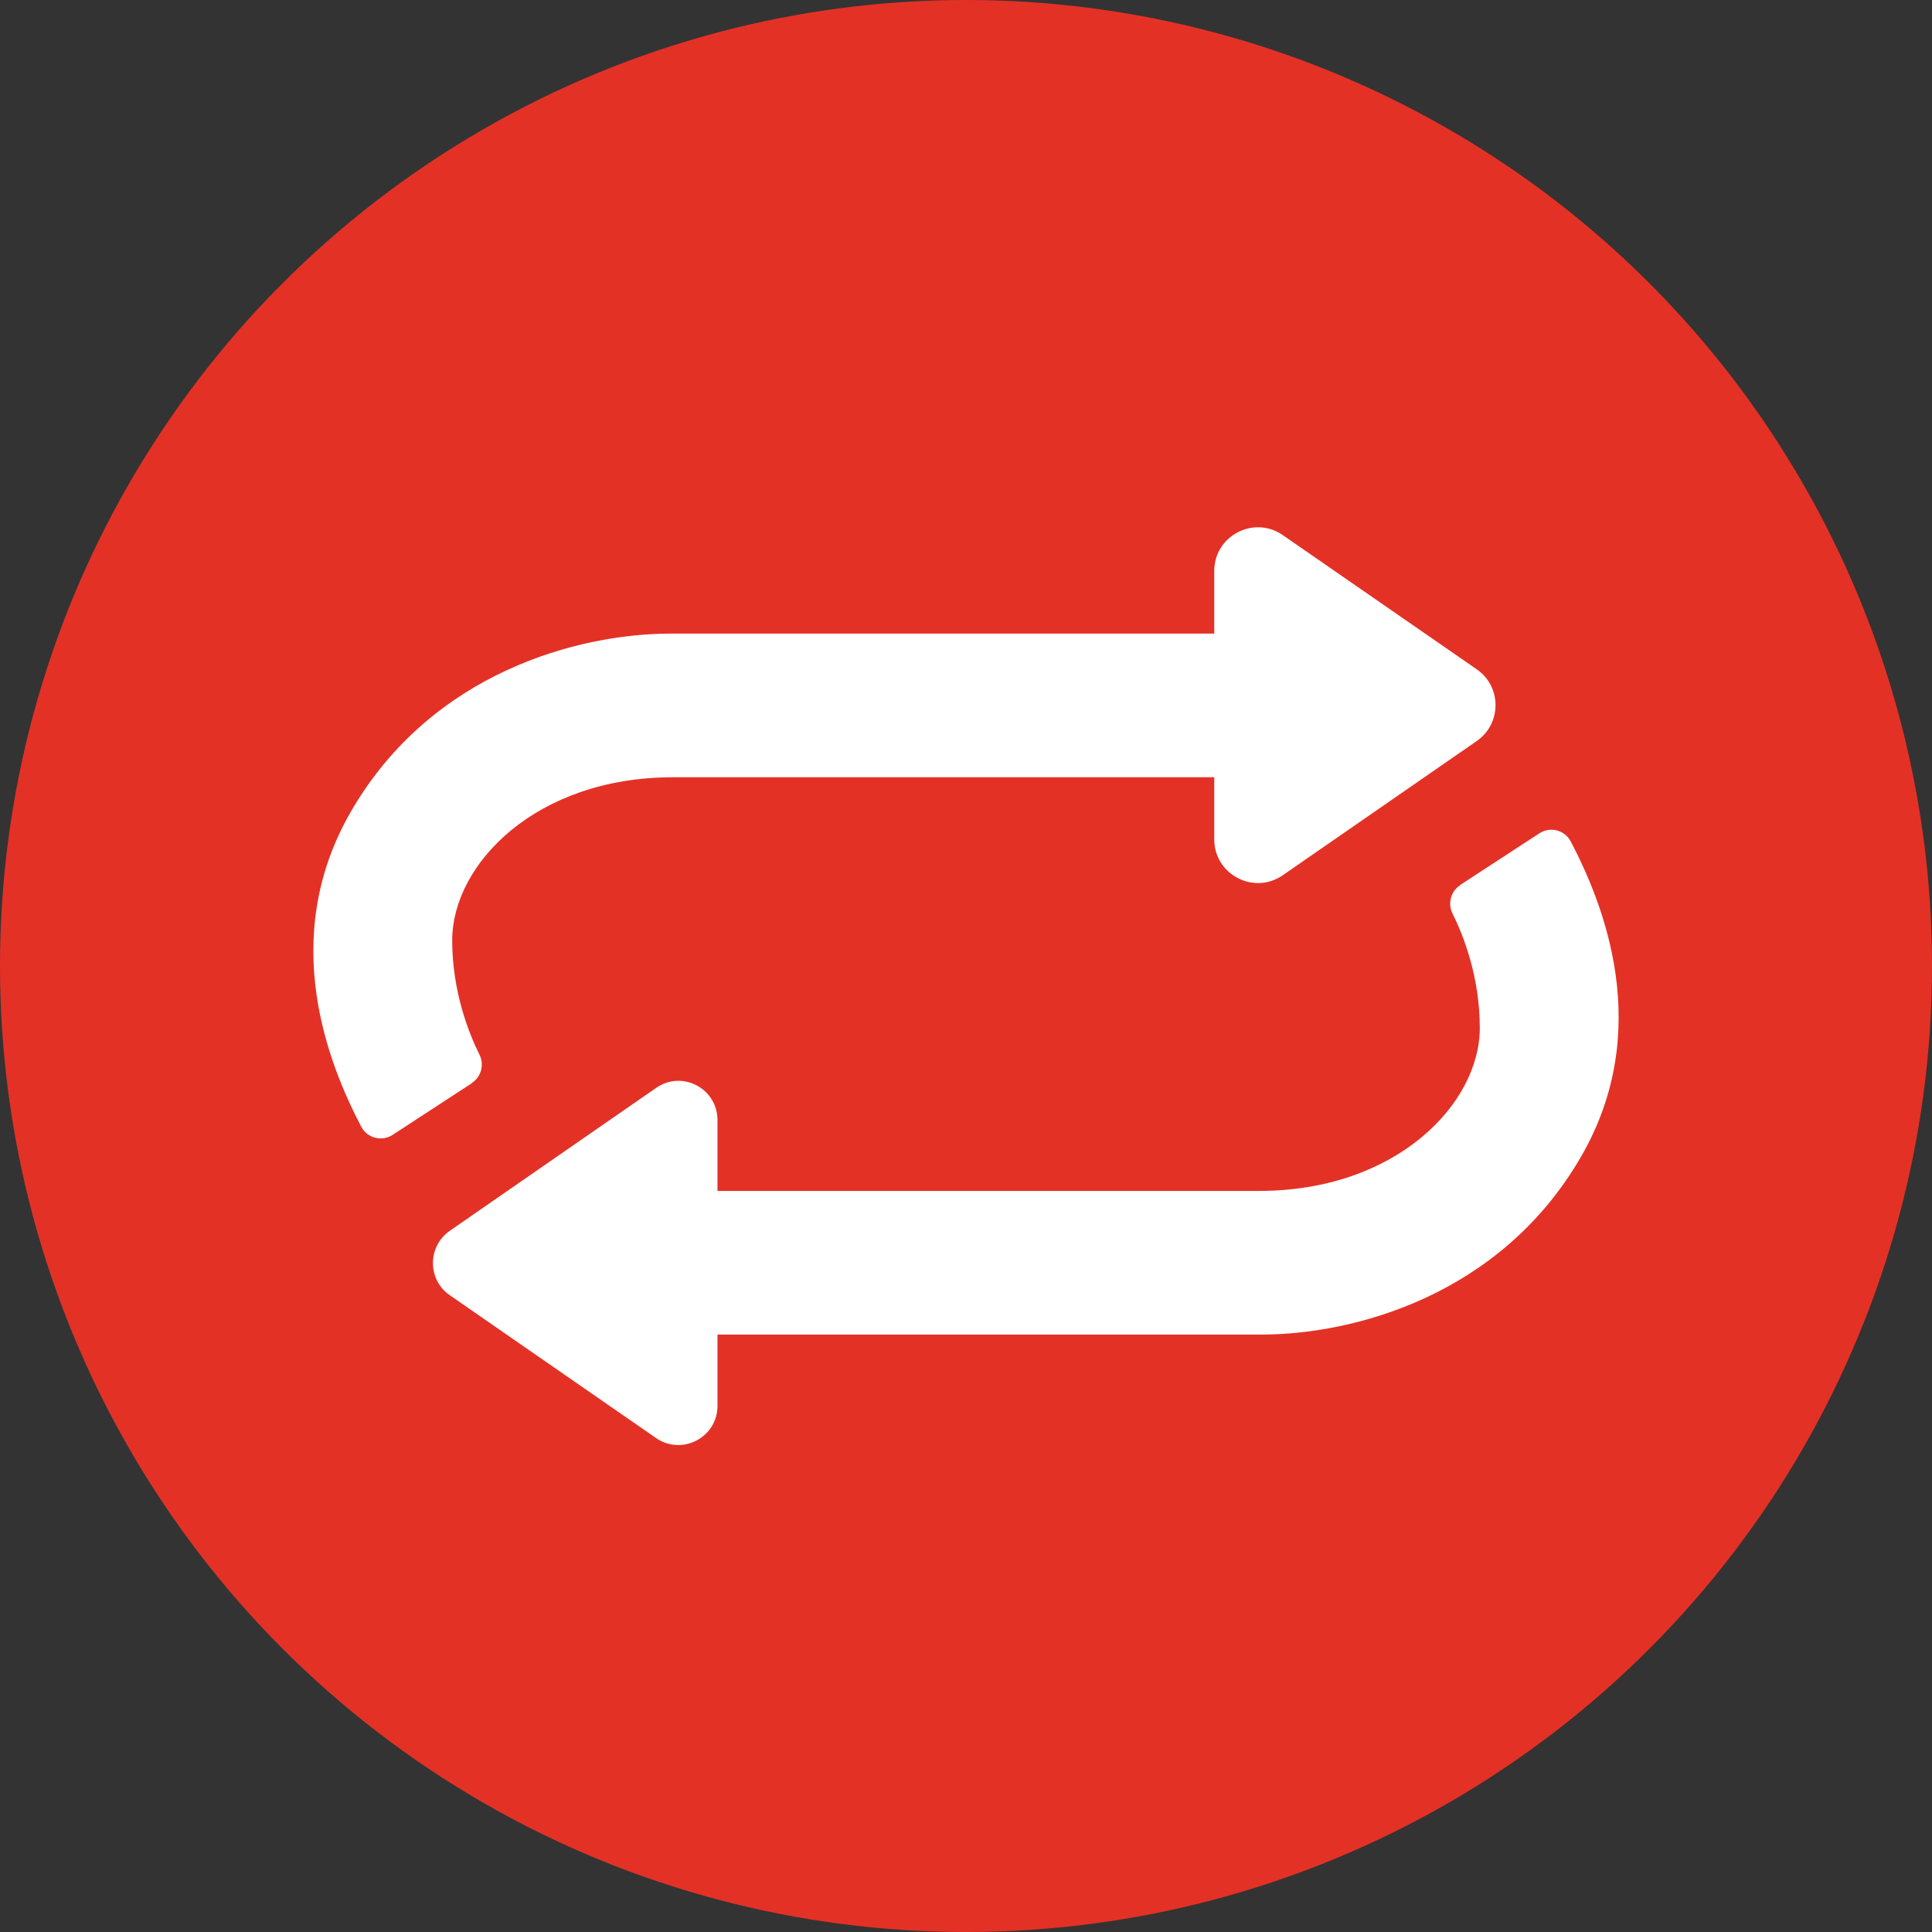
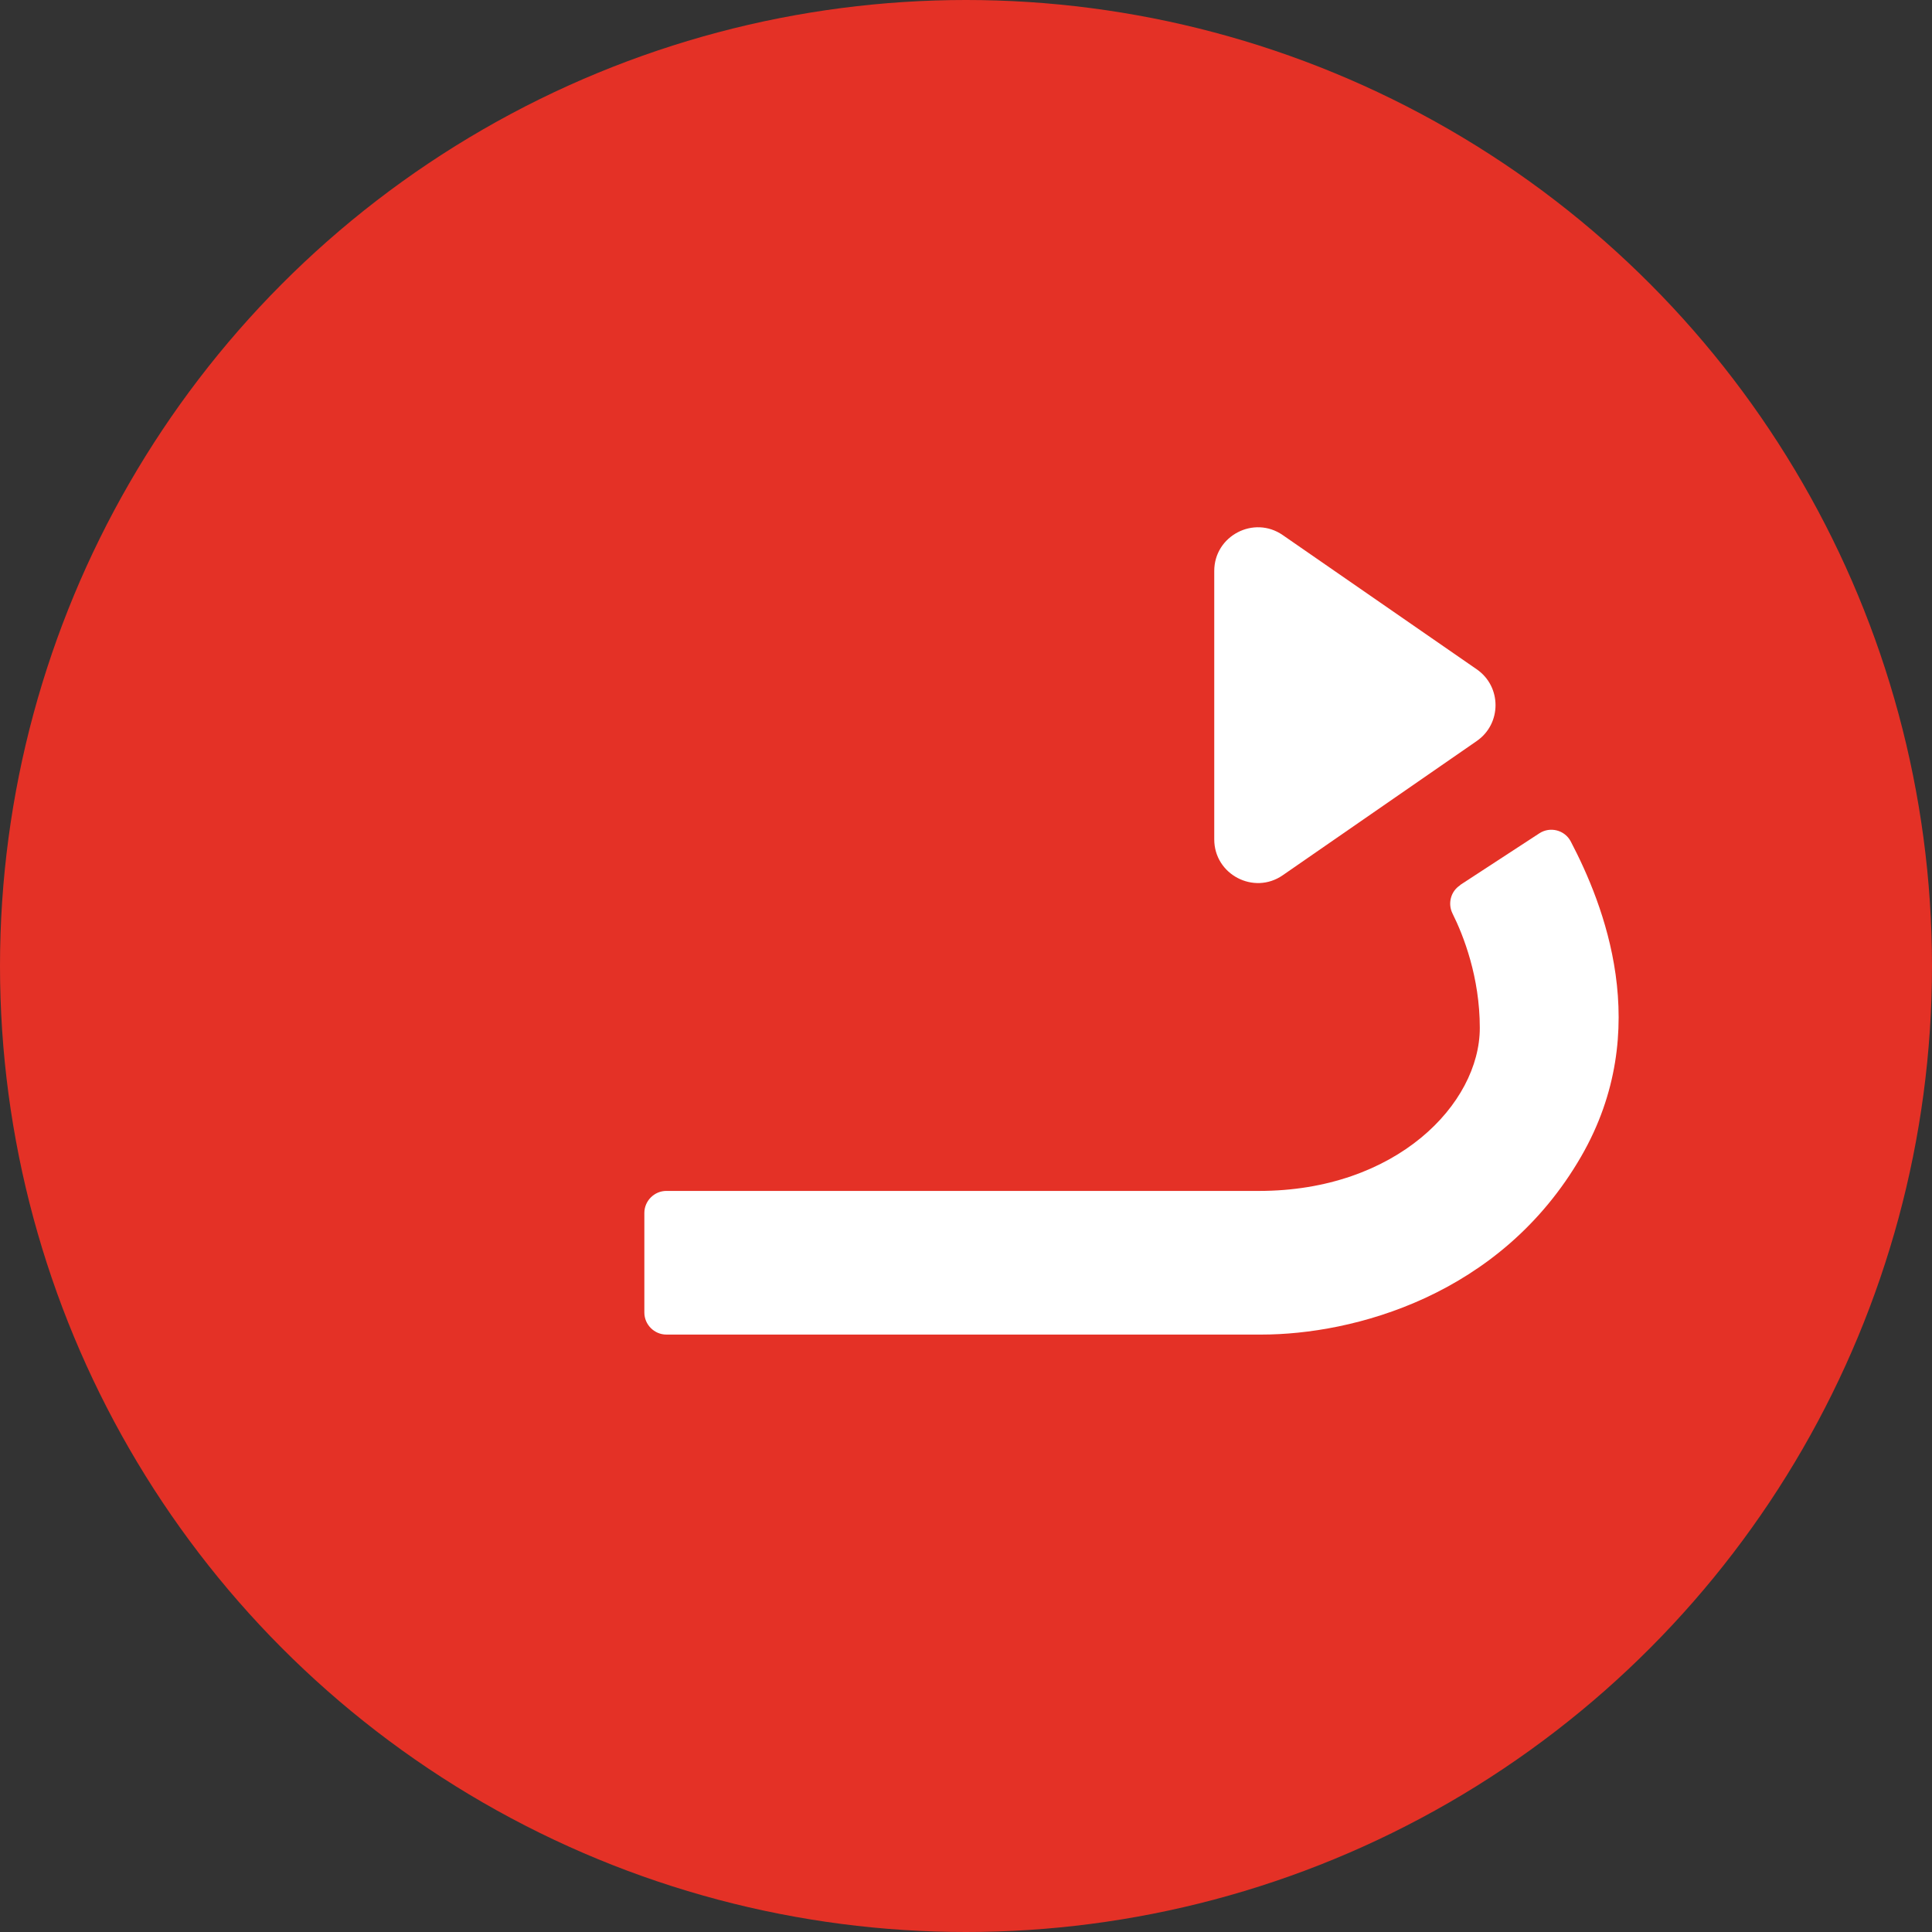
<svg xmlns="http://www.w3.org/2000/svg" id="Layer_1" data-name="Layer 1" viewBox="0 0 73.7 73.7">
  <rect x="0" y="0" width="73.7" height="73.7" fill="#333333" stroke="none" />
  <defs>
    <style>
      .cls-1 {
        fill: #fff;
      }

      .cls-2 {
        fill: #e43126;
      }
    </style>
  </defs>
  <circle class="cls-2" cx="36.85" cy="36.85" r="36.85" />
  <g>
    <g>
-       <path class="cls-1" d="M18,41.31c.36-.23,.48-.7,.29-1.08-.42-.84-1.04-2.43-1.04-4.36,0-2.9,3.19-6.22,8.42-6.22h22.62c.46,0,.84-.38,.84-.84v-3.8c0-.46-.38-.84-.84-.84H25.58c-3.48,0-9.12,1.46-12.2,6.8-2.79,4.84-.84,9.64,.4,12.01,.23,.44,.79,.58,1.2,.31l3.02-1.97Z" />
      <path class="cls-1" d="M56.33,28.27l-7.4,5.12c-1.1,.76-2.61-.03-2.61-1.37v-10.24c0-1.34,1.51-2.13,2.61-1.37l7.4,5.12c.96,.66,.96,2.08,0,2.74Z" />
    </g>
    <g>
      <path class="cls-1" d="M55.7,33.77c-.36,.23-.48,.7-.29,1.08,.42,.84,1.04,2.43,1.04,4.36,0,2.9-3.19,6.22-8.42,6.22H25.42c-.46,0-.84,.38-.84,.84v3.8c0,.46,.38,.84,.84,.84h22.7c3.48,0,9.12-1.46,12.2-6.8,2.79-4.84,.84-9.64-.4-12.01-.23-.44-.79-.58-1.2-.31l-3.02,1.97Z" />
-       <path class="cls-1" d="M17.16,46.95l7.87-5.45c.99-.69,2.34,.02,2.34,1.23v10.9c0,1.2-1.35,1.91-2.34,1.23l-7.87-5.45c-.86-.59-.86-1.86,0-2.46Z" />
    </g>
  </g>
</svg>